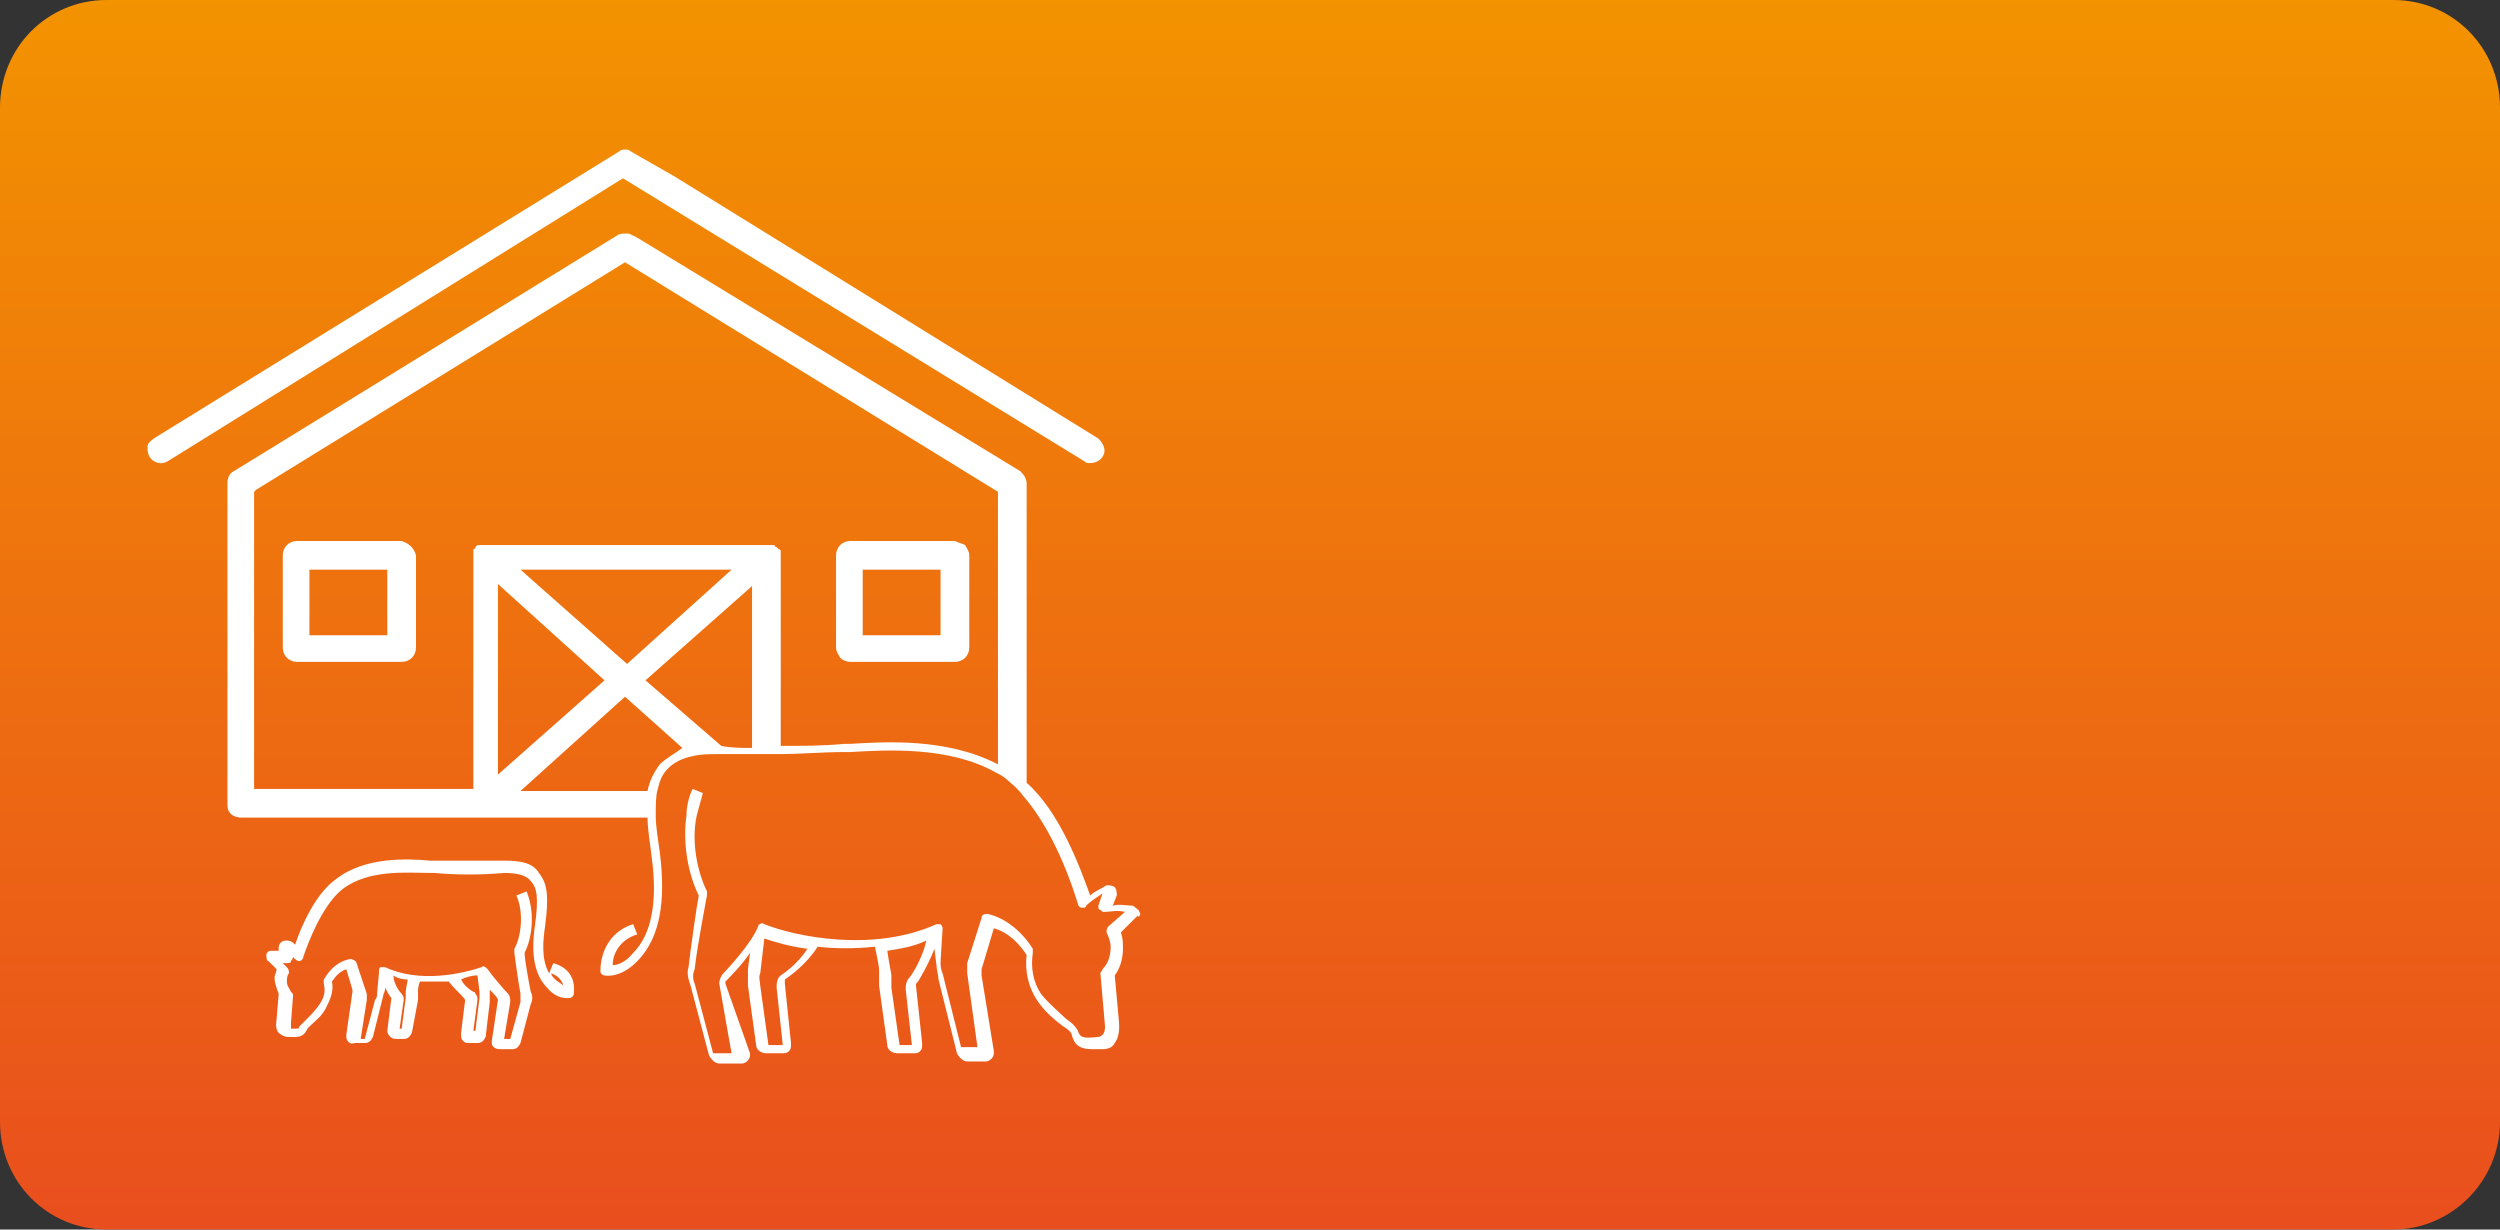
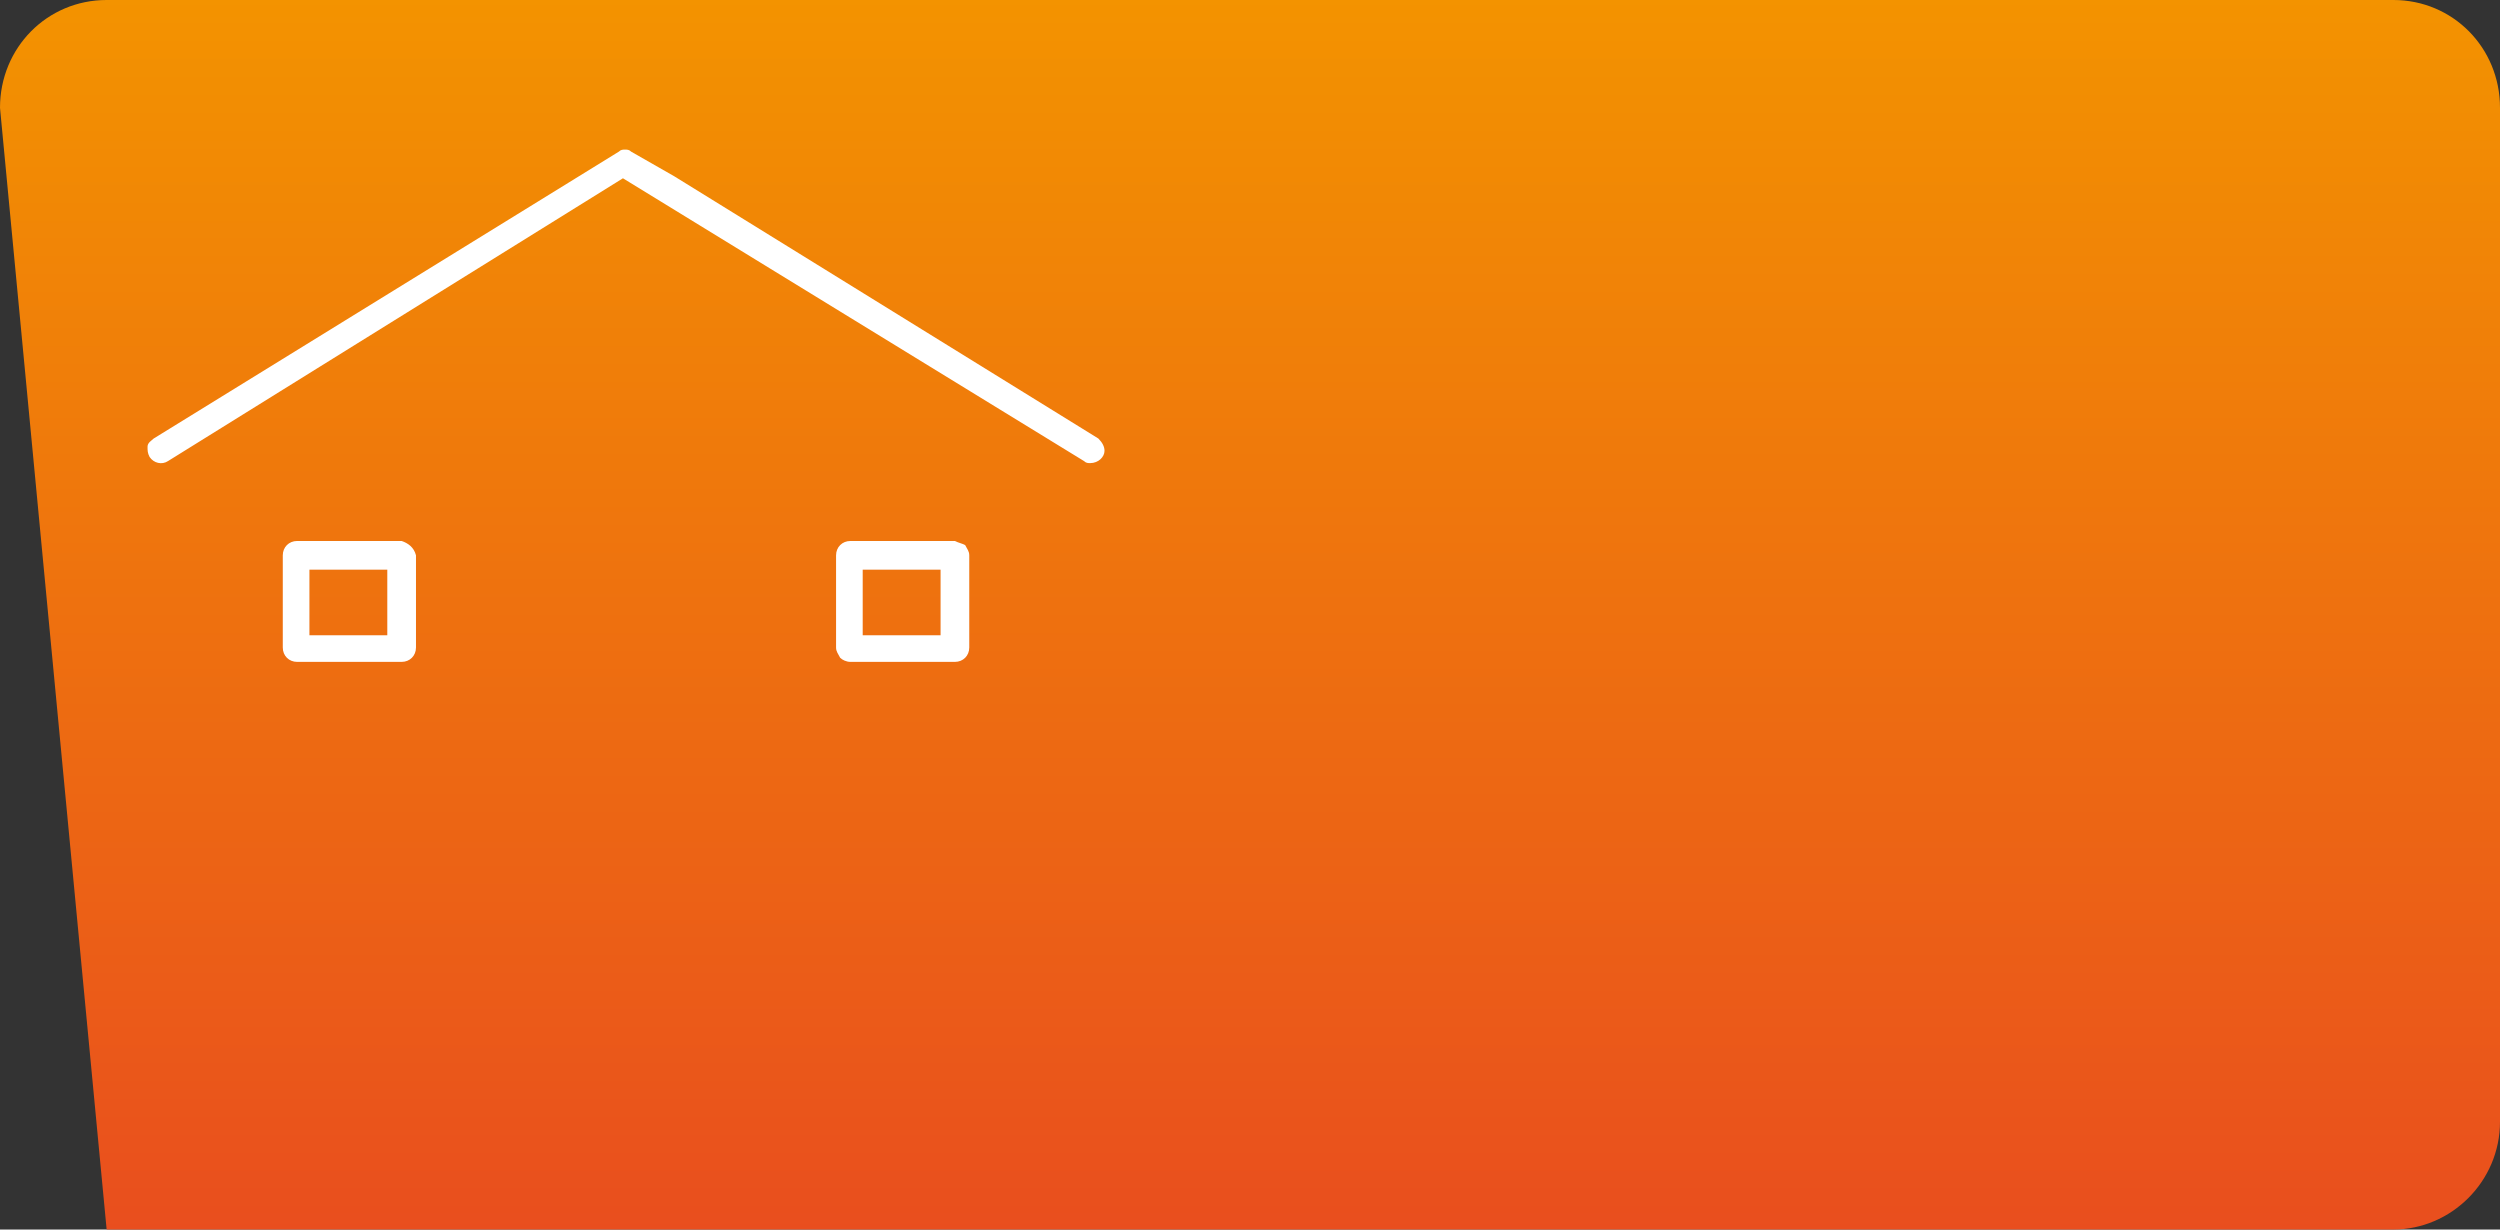
<svg xmlns="http://www.w3.org/2000/svg" width="122px" height="60px" viewBox="0 0 122 60" version="1.1">
  <rect x="0" y="0" width="122" height="60" fill="#333333" stroke="none" />
  <title>orange</title>
  <defs>
    <linearGradient x1="49.991%" y1="0%" x2="49.991%" y2="100.012%" id="linearGradient-1">
      <stop stop-color="#F39300" offset="0%" />
      <stop stop-color="#E94E1E" offset="100%" />
    </linearGradient>
  </defs>
  <g id="Page-1" stroke="none" stroke-width="1" fill="none" fill-rule="evenodd">
    <g id="orange" fill-rule="nonzero">
-       <path d="M116.796,60 L5.204,60 C2.302,60 0,57.673 0,54.739 L0,5.261 C0,2.327 2.302,0 5.204,0 L116.796,0 C119.698,0 122,2.327 122,5.261 L122,54.739 C122,57.673 119.598,60 116.796,60 Z" id="Path" fill="url(#linearGradient-1)" />
+       <path d="M116.796,60 L5.204,60 L0,5.261 C0,2.327 2.302,0 5.204,0 L116.796,0 C119.698,0 122,2.327 122,5.261 L122,54.739 C122,57.673 119.598,60 116.796,60 Z" id="Path" fill="url(#linearGradient-1)" />
      <g id="Group" transform="translate(7, 7)" fill="#FFFFFF">
        <path d="M45.9,15.5 C46,15.6 46.1,15.6 46.2,15.6 C46.2,15.6 46.2,15.6 46.2,15.6 C46.6,15.6 46.9,15.3 46.9,15 C46.9,14.8 46.8,14.6 46.6,14.4 L46.6,14.4 L25.9,1.6 L23.8,0.4 C23.7,0.3 23.6,0.3 23.5,0.3 C23.4,0.3 23.3,0.3 23.2,0.4 L0.5,14.4 C0.4,14.5 0.2,14.6 0.2,14.8 C0.2,15 0.2,15.1 0.3,15.3 C0.5,15.6 0.9,15.7 1.2,15.5 L23.4,1.7 L45.9,15.5 Z" id="Path" />
        <path d="M12.6,19.4 L7.5,19.4 C7.1,19.4 6.8,19.7 6.8,20.1 L6.8,24.6 C6.8,25 7.1,25.3 7.5,25.3 L12.6,25.3 C13,25.3 13.3,25 13.3,24.6 L13.3,20.1 C13.2,19.7 12.9,19.5 12.6,19.4 Z M11.9,24 L8.1,24 L8.1,20.8 L11.9,20.8 L11.9,24 Z" id="Shape" />
        <path d="M39.6,19.4 L34.5,19.4 C34.1,19.4 33.8,19.7 33.8,20.1 L33.8,24.6 C33.8,24.8 33.9,24.9 34,25.1 C34.1,25.2 34.3,25.3 34.5,25.3 L34.5,25.5 L34.5,25.3 L39.6,25.3 C40,25.3 40.3,25 40.3,24.6 L40.3,20.1 C40.3,19.9 40.2,19.8 40.1,19.6 C39.9,19.5 39.8,19.5 39.6,19.4 Z M38.9,24 L35.1,24 L35.1,20.8 L38.9,20.8 L38.9,24 Z" id="Shape" />
-         <path d="M20,40 L19.8,40.5 C19.4,39.8 19.5,38.9 19.6,38.2 C19.8,36.7 19.7,36.1 19.3,35.6 C19,35.1 18.4,35 17.6,35 C16.5,35 15.4,35 14.2,35 L14,35 C12.9,34.9 10.8,34.8 9.4,35.9 C8.4,36.6 7.7,38.2 7.4,39.1 C7.3,39 7.2,38.9 7,38.9 C7,38.9 7,38.9 7,38.9 C6.9,38.9 6.8,38.9 6.7,39 C6.6,39.1 6.6,39.2 6.6,39.3 C6.6,39.3 6.6,39.3 6.6,39.3 L6.6,39.4 C6.5,39.4 6.3,39.4 6.2,39.4 C6.2,39.4 6.2,39.4 6.2,39.4 C6.1,39.4 6,39.5 6,39.6 C6,39.7 6,39.9 6.1,39.9 C6.1,39.9 6.1,39.9 6.1,39.9 L6.5,40.3 C6.5,40.4 6.4,40.6 6.4,40.7 C6.4,41 6.5,41.2 6.6,41.5 L6.5,42.7 C6.5,42.8 6.4,43.2 6.6,43.4 C6.7,43.5 6.9,43.6 7,43.6 C7.4,43.6 7.8,43.7 8,43.2 C8,43.2 8.1,43.1 8.2,43 C8.4,42.8 8.7,42.6 8.9,42.2 C9.1,41.8 9.3,41.4 9.2,40.9 C9.4,40.6 9.6,40.4 9.9,40.3 L10.2,41.3 C10.2,41.3 10.2,41.4 10.2,41.4 L9.9,43.5 C9.9,43.5 9.9,43.5 9.9,43.6 C9.9,43.8 10.1,44 10.3,43.9 L10.8,43.9 C11,43.9 11.1,43.8 11.2,43.6 L11.7,41.6 C11.7,41.5 11.8,41.4 11.8,41.2 C11.9,41.4 12,41.6 12.1,41.7 C12.1,41.7 12.1,41.7 12.1,41.7 L11.9,43.3 C11.9,43.3 11.9,43.3 11.9,43.3 C11.9,43.5 12.1,43.7 12.3,43.7 C12.3,43.7 12.3,43.7 12.3,43.7 L12.7,43.7 C12.9,43.7 13,43.6 13.1,43.4 C13.1,43.4 13.1,43.4 13.1,43.4 L13.4,41.8 C13.4,41.7 13.4,41.5 13.4,41.4 C13.4,41.3 13.4,41.1 13.5,40.9 C14,40.9 14.5,40.9 14.9,40.9 C15.2,41.3 15.6,41.6 15.7,41.8 C15.7,41.8 15.7,41.8 15.7,41.8 L15.5,43.4 C15.5,43.4 15.5,43.4 15.5,43.5 C15.5,43.6 15.5,43.7 15.6,43.8 C15.7,43.9 15.8,43.9 15.8,43.9 C15.8,43.9 15.8,43.9 15.8,43.9 L16.3,43.9 C16.5,43.9 16.6,43.8 16.7,43.6 C16.7,43.6 16.7,43.6 16.7,43.6 L16.9,41.9 C16.9,41.7 16.9,41.6 16.9,41.4 L16.9,41.3 C17.1,41.5 17.3,41.7 17.3,41.8 L17,43.8 C17,43.8 17,43.9 17,43.9 C17,44.1 17.2,44.2 17.4,44.2 C17.4,44.2 17.4,44.2 17.4,44.2 L18,44.2 C18.2,44.2 18.3,44.1 18.4,43.9 C18.4,43.9 18.4,43.9 18.4,43.9 L18.9,42 C19,41.8 19,41.6 18.9,41.4 C18.8,40.9 18.6,39.8 18.6,39.5 C19,38.7 19.1,37.5 18.7,36.5 L18.2,36.7 C18.6,37.6 18.4,38.8 18.1,39.3 C18.1,39.4 18.1,39.4 18.1,39.5 C18.1,39.5 18.3,41 18.4,41.5 C18.4,41.6 18.4,41.7 18.4,41.9 L17.9,43.7 L17.6,43.7 L17.9,41.9 C17.9,41.9 17.9,41.9 17.9,41.9 C17.9,41.8 17.9,41.6 17.8,41.5 C17.8,41.5 17.8,41.5 17.8,41.5 C17.6,41.3 17,40.6 16.8,40.3 C16.7,40.2 16.6,40.1 16.5,40.2 C15.6,40.5 13.5,41 11.8,40.2 C11.7,40.2 11.6,40.2 11.6,40.2 C11.5,40.2 11.5,40.3 11.5,40.4 L11.4,41.5 C11.4,41.6 11.4,41.7 11.3,41.8 C11.3,41.8 11.3,41.8 11.3,41.8 L10.8,43.7 L10.6,43.7 L10.9,41.8 C10.9,41.7 10.9,41.6 10.9,41.5 C10.9,41.5 10.9,41.5 10.9,41.5 L10.4,40 C10.4,39.9 10.2,39.8 10.1,39.8 C9.5,39.9 9.1,40.3 8.8,40.8 C8.8,40.9 8.8,40.9 8.8,41 C8.9,41.4 8.8,41.7 8.6,42 C8.4,42.3 8.2,42.5 8,42.7 C7.8,42.9 7.7,43 7.6,43.1 C7.6,43.2 7.6,43.2 7.2,43.2 C7.2,43.2 7.2,43.2 7.2,43.2 C7.2,43.1 7.2,43 7.2,42.9 C7.2,42.9 7.2,42.9 7.2,42.9 L7.3,41.6 C7.3,41.5 7.3,41.5 7.2,41.4 C7.1,41.2 7,41.1 7,40.9 C7,40.8 7,40.6 7.1,40.5 C7.1,40.4 7.1,40.3 7,40.2 L6.8,40 C6.9,40 7,40 7,40 C7.1,40 7.2,40 7.2,39.9 C7.3,39.8 7.3,39.7 7.3,39.7 L7.3,39.7 C7.3,39.7 7.4,39.8 7.4,39.8 C7.5,39.9 7.6,39.9 7.6,39.9 C7.7,39.9 7.8,39.8 7.8,39.7 C8,39.1 8.7,37.2 9.7,36.4 C11,35.4 12.9,35.6 14,35.6 L14.2,35.6 C15.3,35.7 16.5,35.7 17.6,35.6 C18.2,35.6 18.7,35.7 18.9,36 C19.2,36.3 19.3,36.8 19.1,38.2 C18.9,39.6 19.1,40.6 19.7,41.2 C20.2,41.8 20.7,41.7 20.8,41.7 C20.9,41.7 21,41.6 21,41.5 C21.1,40.7 20.7,40.2 20,40 Z M16.3,40.6 L16.4,41.4 C16.4,41.5 16.4,41.6 16.4,41.7 C16.4,41.7 16.4,41.7 16.4,41.7 L16.2,43.3 L16.1,43.3 L16.3,41.8 C16.3,41.8 16.3,41.8 16.3,41.8 C16.3,41.7 16.3,41.6 16.2,41.5 C16.2,41.4 16.1,41.4 16.1,41.4 C16.1,41.4 15.7,41.2 15.5,40.8 C15.7,40.7 16,40.6 16.3,40.6 Z M12.9,40.8 C12.8,41.3 12.8,41.4 12.8,41.4 C12.8,41.5 12.8,41.6 12.8,41.7 L12.6,43.2 L12.5,43.2 L12.7,41.8 C12.7,41.8 12.7,41.8 12.7,41.8 C12.7,41.7 12.7,41.6 12.6,41.5 C12.6,41.5 12.6,41.5 12.6,41.5 C12.5,41.4 12.2,41 12.2,40.6 C12.3,40.7 12.6,40.8 12.9,40.8 Z M20.1,40.8 C20,40.7 19.9,40.6 19.9,40.5 C20.2,40.6 20.4,40.8 20.5,41.1 C20.4,41 20.2,40.9 20.1,40.8 Z" id="Shape" />
-         <path d="M48.6,37.5 C48.6,37.4 48.4,37.3 48.3,37.2 C48.3,37.2 48.3,37.2 48.3,37.2 C48,37.2 47.6,37.1 47.3,37.2 L47.5,36.7 C47.5,36.7 47.5,36.7 47.5,36.7 C47.5,36.6 47.5,36.4 47.4,36.3 C47.3,36.2 47.1,36.2 47,36.2 C47,36.2 47,36.2 47,36.2 C46.7,36.4 46.4,36.5 46.2,36.7 C45.7,35.3 44.7,32.6 43.1,31.2 L43.1,16.6 C43.1,16.4 43,16.2 42.8,16 L24.1,4.6 L23.7,4.4 C23.6,4.4 23.6,4.4 23.5,4.4 C23.4,4.4 23.2,4.4 23.1,4.5 L4.4,16 C4.2,16.1 4.1,16.3 4.1,16.6 L4.1,32.3 C4.1,32.7 4.4,32.9 4.8,32.9 L24.6,32.9 C24.6,33.4 24.7,34 24.8,34.8 C25.1,37 24.8,38.6 23.9,39.5 C23.5,40 23.1,40.1 22.9,40.1 C22.9,39.4 23.4,38.8 24.1,38.6 L23.9,38.1 C22.9,38.4 22.3,39.3 22.3,40.4 C22.3,40.5 22.4,40.6 22.5,40.6 C22.5,40.6 23.3,40.8 24.2,39.8 C25.2,38.7 25.5,37 25.2,34.6 C25.1,33.9 25,33.3 25,32.8 C25,32.3 25,31.8 25.1,31.5 C25.2,31.1 25.3,30.8 25.6,30.5 C25.9,30.2 26.3,30 26.8,29.9 C27.2,29.8 27.6,29.8 28.1,29.8 C28.3,29.8 28.5,29.8 28.7,29.8 C29,29.8 29.3,29.8 29.7,29.8 C30.1,29.8 30.6,29.8 31,29.8 C32.1,29.8 33.1,29.7 34.2,29.7 C34.3,29.7 34.4,29.7 34.5,29.7 C36.2,29.6 39.3,29.4 41.6,30.7 C41.8,30.8 42,30.9 42.2,31.1 C42.3,31.2 42.6,31.4 42.9,31.8 C43.6,32.6 44.7,34.2 45.6,37.1 C45.6,37.2 45.7,37.3 45.8,37.3 C45.9,37.3 46,37.3 46,37.2 C46.2,37 46.5,36.8 46.8,36.6 L46.6,37.2 C46.6,37.3 46.6,37.4 46.7,37.4 C46.8,37.5 46.8,37.5 46.9,37.5 C47.2,37.5 47.5,37.4 47.9,37.5 L47.1,38.2 C47,38.3 47,38.4 47,38.5 C47.1,38.7 47.2,39 47.2,39.2 C47.2,39.6 47.1,40 46.8,40.3 C46.8,40.4 46.7,40.4 46.7,40.5 L46.9,42.8 C46.9,42.8 46.9,42.8 46.9,42.8 C46.9,42.9 47,43.3 46.8,43.5 C46.8,43.5 46.7,43.6 46.6,43.6 C45.8,43.7 45.7,43.6 45.6,43.3 C45.5,43.1 45.3,42.9 45,42.7 C44.7,42.4 44.2,42 43.8,41.5 C43.4,40.9 43.3,40.2 43.4,39.5 C43.4,39.4 43.4,39.4 43.4,39.3 C42.9,38.5 42.1,37.8 41.2,37.6 C41.1,37.6 40.9,37.6 40.9,37.8 L40.2,40 C40.2,40 40.2,40 40.2,40 C40.2,40.2 40.2,40.3 40.2,40.5 L40.7,44.1 L39.9,44.1 L39,40.5 C39,40.5 39,40.5 39,40.5 C38.9,40.3 38.9,40.1 38.9,39.9 L39,38.3 C39,38.2 38.9,38.1 38.9,38.1 C38.8,38.1 38.7,38.1 38.7,38.1 C35.6,39.5 31.8,38.7 30.3,38.1 C30.2,38 30,38.1 30,38.2 C29.7,39 28.5,40.3 28.3,40.5 C28.3,40.5 28.3,40.5 28.3,40.5 C28.2,40.6 28.1,40.8 28.1,41 C28.1,41 28.1,41 28.1,41 L28.7,44.4 L27.8,44.4 L26.9,41 C26.8,40.8 26.8,40.5 26.9,40.3 C27,39.3 27.5,36.7 27.5,36.7 C27.5,36.6 27.5,36.6 27.5,36.5 C27.1,35.7 26.7,34.2 27,32.8 C27.1,32.4 27.2,32.1 27.3,31.7 L26.8,31.5 C26.6,31.9 26.5,32.4 26.5,32.8 C26.3,34.2 26.6,35.7 27.1,36.7 C27,37.2 26.7,39.3 26.6,40.2 C26.5,40.5 26.6,40.8 26.7,41.1 L27.6,44.5 C27.6,44.5 27.6,44.5 27.6,44.5 C27.7,44.7 27.9,44.9 28.1,44.9 L29.2,44.9 C29.2,44.9 29.2,44.9 29.2,44.9 C29.4,44.9 29.6,44.7 29.6,44.5 C29.6,44.5 29.6,44.4 29.6,44.4 L28.4,41 C28.4,41 28.4,40.9 28.4,40.9 C28.6,40.7 29.2,40.1 29.6,39.5 L29.5,40.3 C29.5,40.6 29.5,40.8 29.5,41.1 L29.9,44 C29.9,44 29.9,44 29.9,44 C29.9,44.2 30.1,44.4 30.4,44.4 L31.2,44.4 C31.2,44.4 31.2,44.4 31.2,44.4 C31.3,44.4 31.4,44.4 31.5,44.3 C31.6,44.2 31.6,44.1 31.6,44 C31.6,44 31.6,43.9 31.6,43.9 L31.3,41 C31.3,40.9 31.3,40.9 31.3,40.8 C31.6,40.6 32.4,40 32.9,39.2 C33.8,39.3 34.7,39.3 35.7,39.2 C35.8,39.7 35.9,40.2 35.9,40.3 C35.9,40.6 35.9,40.8 35.9,41.1 L36.3,44 C36.3,44 36.3,44 36.3,44 C36.3,44.2 36.5,44.4 36.8,44.4 L37.6,44.4 C37.6,44.4 37.6,44.4 37.6,44.4 C37.7,44.4 37.8,44.4 37.9,44.3 C38,44.2 38,44.1 38,44 C38,44 38,44 38,43.9 L37.7,41.1 C37.7,41 37.7,41 37.8,40.9 C37.8,40.9 38.3,40.1 38.6,39.3 L38.7,40.1 C38.7,40.3 38.8,40.6 38.8,40.8 L39.7,44.4 C39.8,44.6 40,44.8 40.2,44.8 L41.1,44.8 C41.3,44.8 41.5,44.6 41.5,44.4 C41.5,44.4 41.5,44.3 41.5,44.3 L40.9,40.6 C40.9,40.5 40.9,40.4 40.9,40.3 L41.5,38.3 C42.2,38.5 42.7,39 43.1,39.6 C43,40.4 43.2,41.2 43.6,41.8 C44,42.4 44.5,42.8 44.9,43.1 C45.1,43.2 45.3,43.4 45.3,43.5 C45.5,44.3 46.1,44.2 46.8,44.2 C47.1,44.2 47.3,44.1 47.4,43.9 C47.7,43.5 47.6,42.9 47.6,42.8 L47.4,40.6 C47.7,40.2 47.8,39.7 47.8,39.3 C47.8,39 47.8,38.8 47.7,38.5 L48.5,37.7 C48.5,37.7 48.5,37.7 48.5,37.7 C48.6,37.8 48.7,37.6 48.6,37.5 Z M22.5,26.2 L17.3,30.8 L17.3,21.5 L22.5,26.2 Z M18.4,20.8 L28.7,20.8 L23.6,25.4 L18.4,20.8 Z M25.2,30.3 C24.9,30.7 24.7,31.1 24.6,31.6 L18.4,31.6 L23.5,27 L26.3,29.5 C25.9,29.8 25.5,30 25.2,30.3 Z M28.2,29.4 C28.1,29.4 28.1,29.4 28.2,29.4 L24.5,26.2 L29.7,21.6 L29.7,29.5 C29.2,29.5 28.7,29.5 28.2,29.4 Z M34.5,29.3 C34.4,29.3 34.3,29.3 34.2,29.3 C33.2,29.4 32.1,29.4 31.1,29.4 L31.1,20.1 C31.1,20.1 31.1,20.1 31.1,20.1 C31.1,20.1 31.1,20 31.1,20 C31.1,20 31.1,19.9 31.1,19.9 C31.1,19.9 31.1,19.8 31,19.8 L31,19.8 L31,19.8 C31,19.8 31,19.8 31,19.8 L31,19.8 C31,19.8 30.9,19.7 30.9,19.7 L30.9,19.7 C30.9,19.7 30.8,19.7 30.8,19.6 C30.8,19.6 30.8,19.6 30.8,19.6 C30.8,19.6 30.7,19.6 30.7,19.6 C30.6,19.6 30.6,19.6 30.5,19.6 L30.5,19.6 L16.6,19.6 C16.6,19.6 16.5,19.6 16.5,19.6 L16.5,19.6 C16.5,19.6 16.4,19.6 16.4,19.6 C16.4,19.6 16.4,19.6 16.3,19.6 L16.3,19.6 C16.3,19.6 16.2,19.7 16.2,19.7 L16.2,19.7 C16.2,19.7 16.2,19.7 16.2,19.7 L16.2,19.7 C16.2,19.7 16.2,19.8 16.1,19.8 C16.1,19.8 16.1,19.9 16.1,19.9 L16.1,19.9 C16.1,19.9 16.1,20 16.1,20 L16.1,31.5 L5.4,31.5 L5.4,17 L5.5,16.9 L23.5,5.8 L41.7,17 L41.7,30.3 C39.2,29 36.2,29.2 34.5,29.3 Z M31.1,40.6 C31.1,40.6 31,40.7 31,40.7 C30.9,40.9 30.9,41 30.9,41.2 C30.9,41.2 30.9,41.2 30.9,41.2 L31.2,44 L30.5,44 L30.1,41.1 C30.1,41.1 30.1,41.1 30.1,41.1 C30.1,40.9 30,40.7 30.1,40.5 L30.3,38.8 C30.9,39 31.6,39.2 32.4,39.3 C31.9,40.1 31.1,40.6 31.1,40.6 Z M37.3,40.8 C37.2,41 37.2,41.1 37.2,41.3 C37.2,41.3 37.2,41.3 37.2,41.3 L37.5,44 L36.9,44 L36.5,41.2 C36.5,41 36.5,40.8 36.5,40.6 C36.5,40.5 36.4,40.1 36.3,39.4 C36.9,39.3 37.6,39.2 38.2,38.9 C38.1,39.5 37.6,40.5 37.3,40.8 Z" id="Shape" />
      </g>
    </g>
  </g>
</svg>